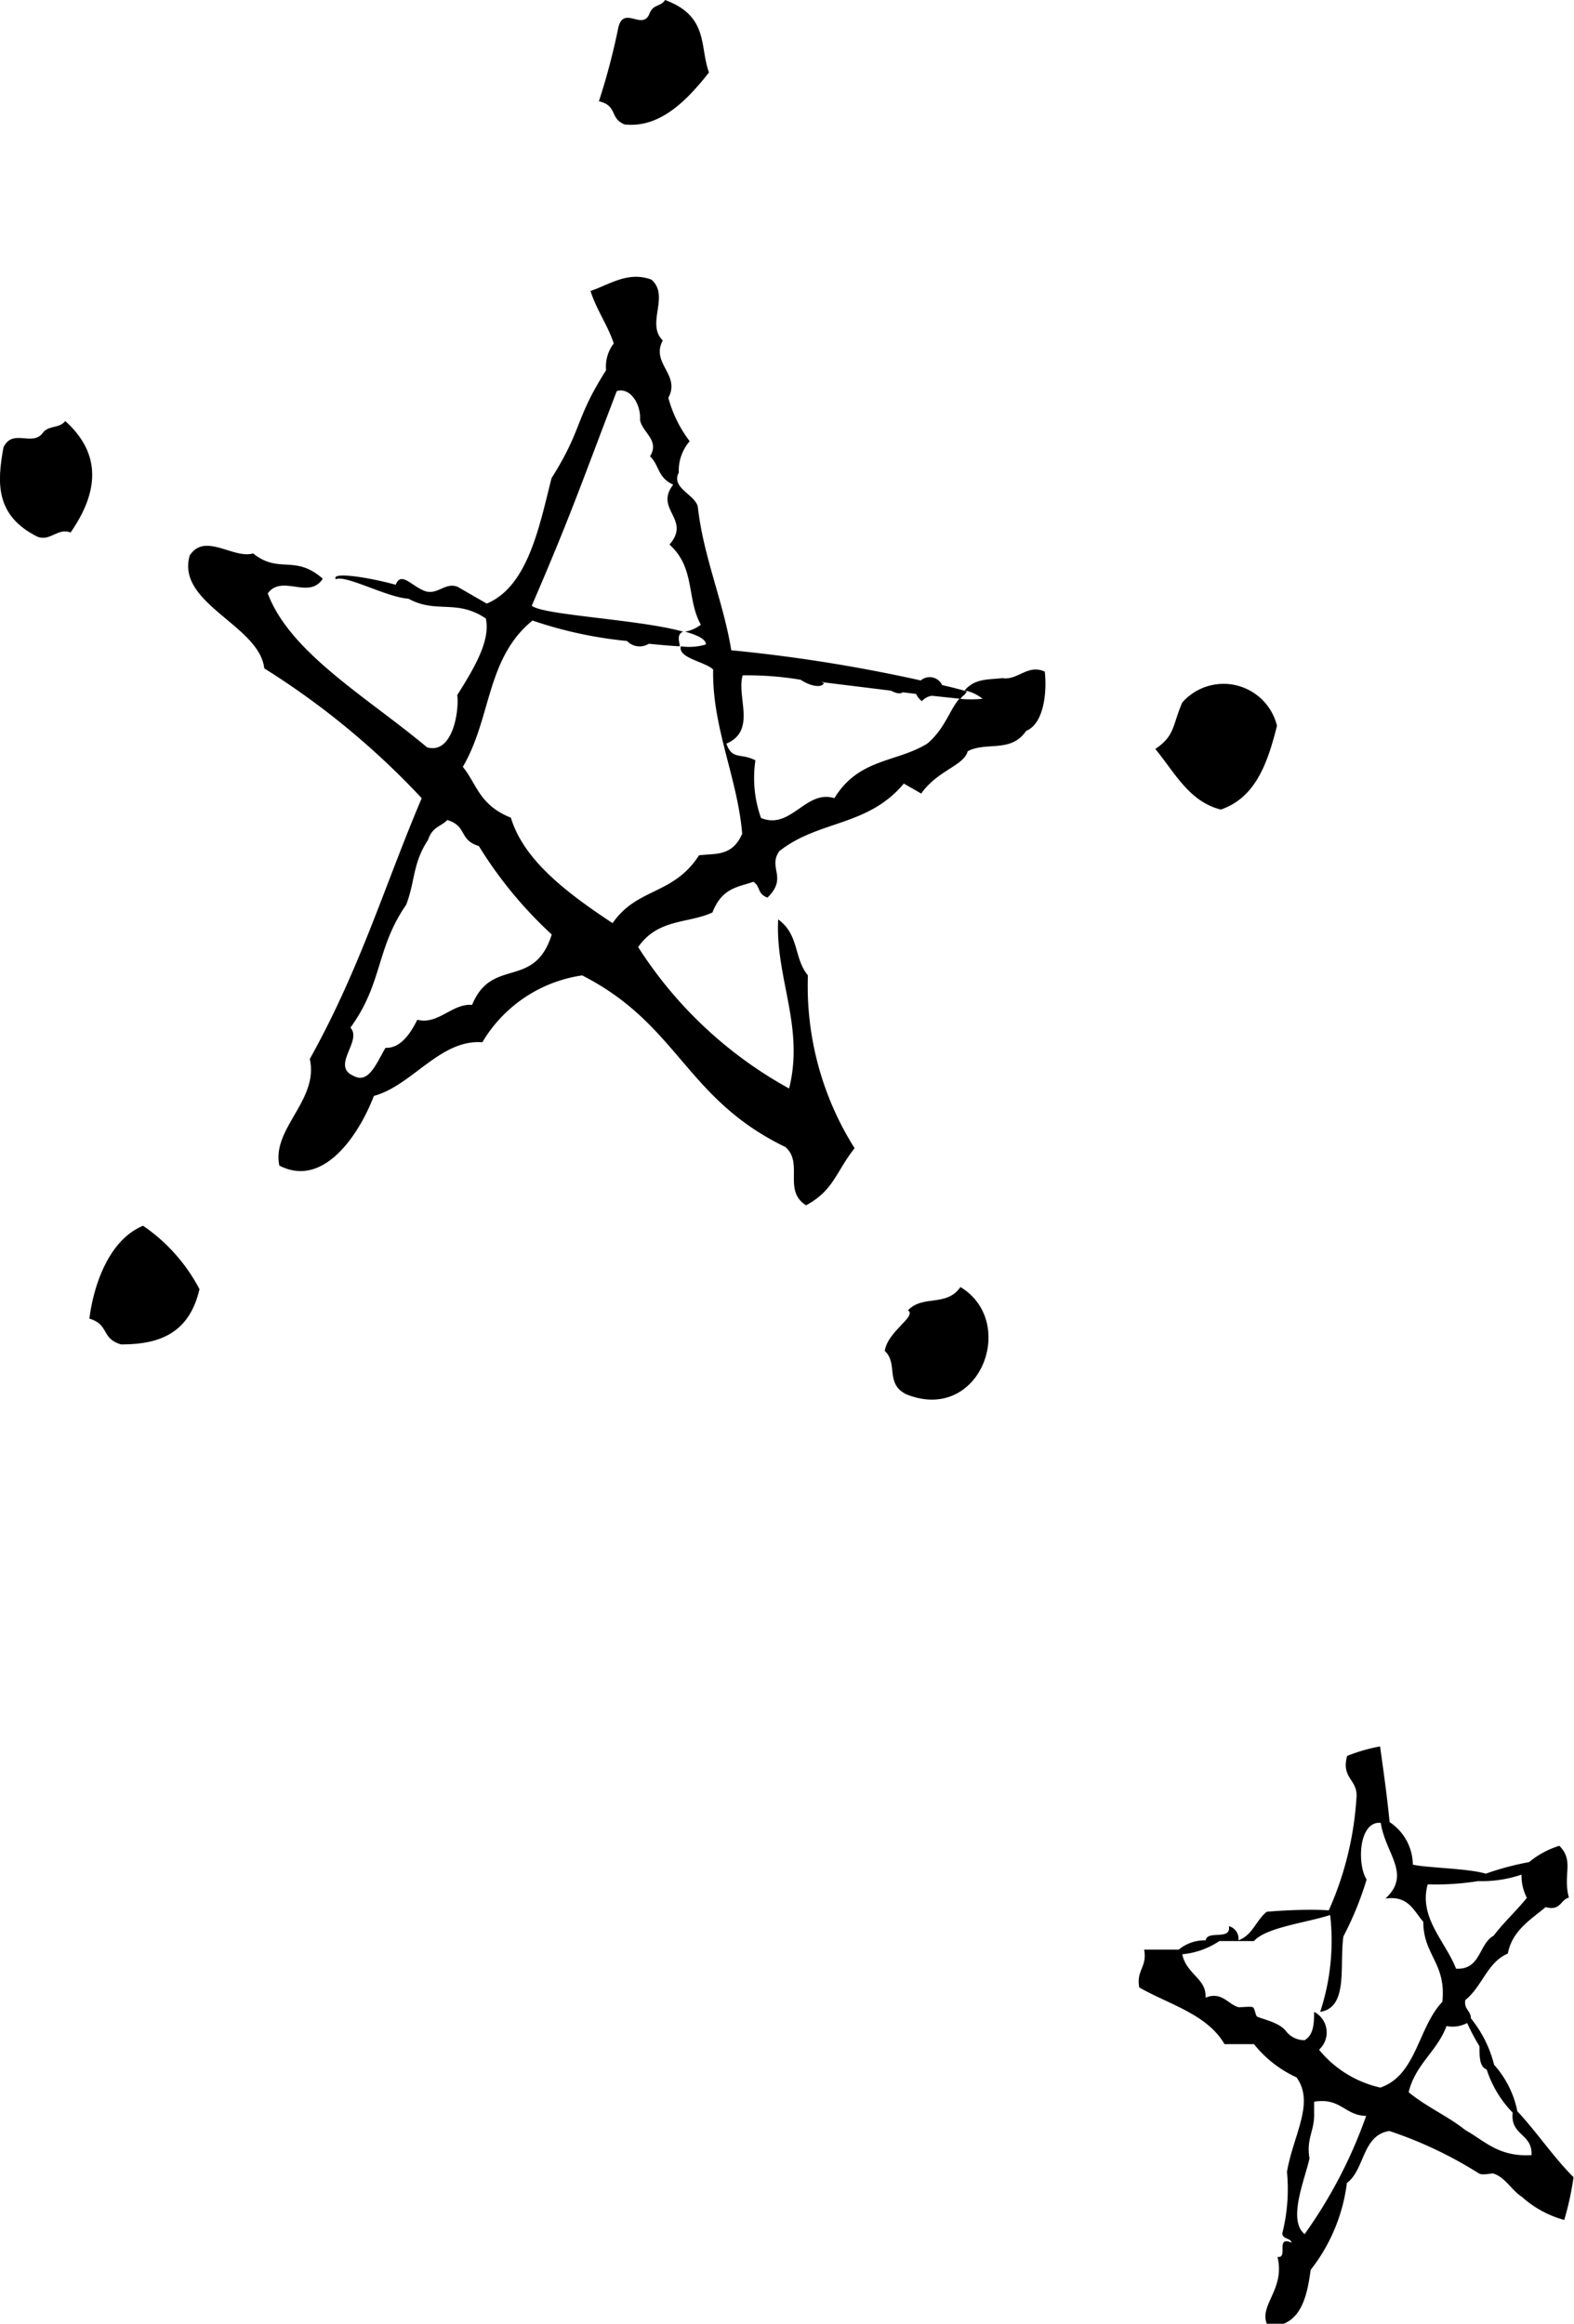
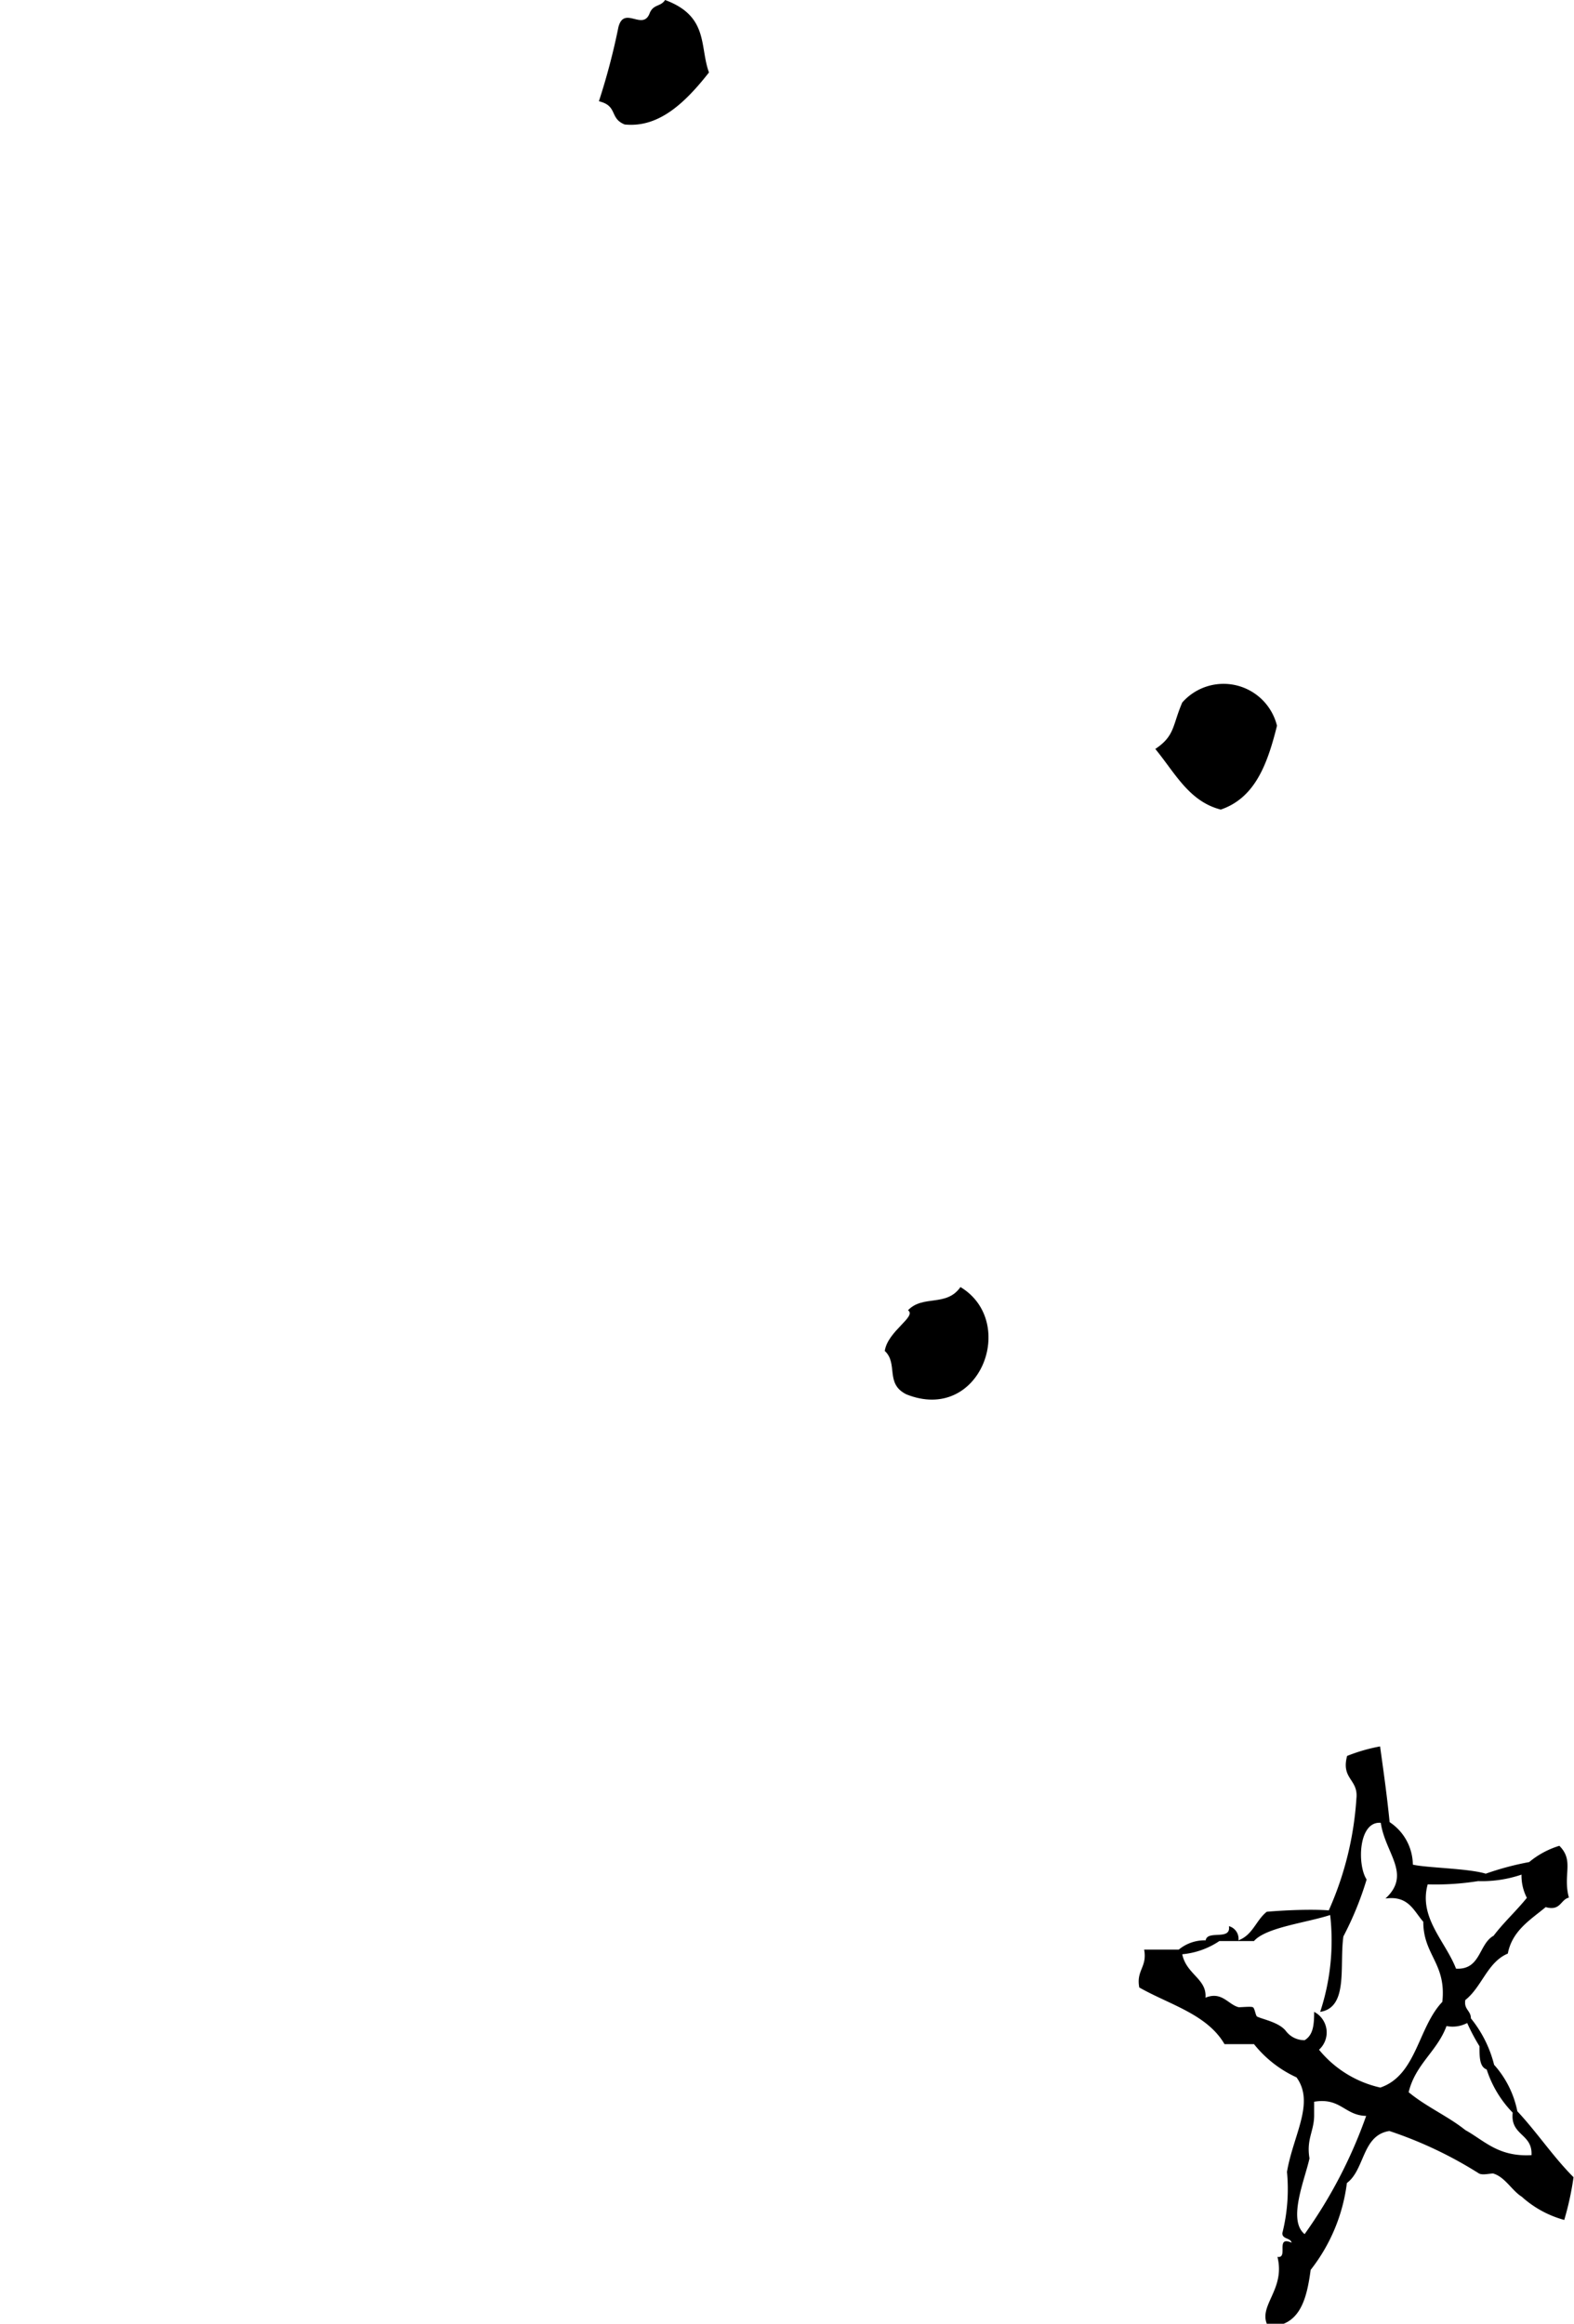
<svg xmlns="http://www.w3.org/2000/svg" viewBox="0 0 67.78 100.06">
  <defs>
    <style>.cls-1{fill-rule:evenodd;}</style>
  </defs>
  <g id="レイヤー_2" data-name="レイヤー 2">
    <g id="レイヤー_1-2" data-name="レイヤー 1">
      <path class="cls-1" d="M65.34,90.91a4.23,4.23,0,0,0-1-2,5.16,5.16,0,0,0-1-2c0-.34-.31-.38-.24-.79.72-.57.95-1.63,1.83-2,.19-1,1-1.47,1.63-2,.65.18.63-.32,1-.41-.27-1,.24-1.58-.41-2.23a3.71,3.71,0,0,0-1.3.7,12.43,12.43,0,0,0-1.87.5c-.75-.23-2.56-.25-3.14-.39a2.22,2.22,0,0,0-1-1.83c-.13-1.31-.3-2.44-.41-3.26a7.36,7.36,0,0,0-1.42.41c-.27,1,.49,1,.4,1.83a14,14,0,0,1-1.19,4.82c-.79-.06-2,0-2.67.06-.46.36-.6,1-1.22,1.23a.56.56,0,0,0-.41-.61c.1.64-.93.15-1,.61a1.75,1.75,0,0,0-1.16.4H49.27c.14.76-.35.88-.21,1.63,1.3.74,2.92,1.15,3.67,2.44H54a5,5,0,0,0,1.83,1.43c.8,1.1-.14,2.48-.41,4.07a7.77,7.77,0,0,1-.2,2.64c0,.27.35.19.4.41-.72-.32-.12.69-.61.61.36,1.44-.9,2.13-.4,3,1.37,0,1.66-1.18,1.83-2.44A7.58,7.58,0,0,0,58,94c.78-.58.65-2.06,1.83-2.24a17.58,17.58,0,0,1,3.86,1.83c.16.08.44,0,.61,0,.51.15.8.73,1.23,1a4.5,4.5,0,0,0,1.83,1,12.71,12.71,0,0,0,.4-1.84C66.89,92.88,66.19,91.82,65.34,90.91Zm-3.86-9.77A11.58,11.58,0,0,0,63.65,81a5.27,5.27,0,0,0,1.87-.28,2.08,2.08,0,0,0,.23,1c-.45.56-1,1.06-1.43,1.63-.65.36-.55,1.48-1.62,1.42C62.25,83.6,61.08,82.57,61.48,81.14ZM56.18,96.2c-.74-.6,0-2.32.21-3.26-.14-.82.19-1.16.2-1.83V90.5c1.14-.19,1.31.59,2.24.61A20.44,20.44,0,0,1,56.18,96.2Zm3.26-6.31a4.75,4.75,0,0,1-2.64-1.63,1,1,0,0,0-.21-1.63c0,.59-.05,1-.41,1.22a1,1,0,0,1-.81-.4c-.29-.37-1-.5-1.22-.61-.08,0-.11-.37-.2-.41s-.44,0-.61,0c-.45-.11-.72-.7-1.43-.41.07-.81-.82-1-1-1.87a3.43,3.43,0,0,0,1.6-.57H54c.52-.59,2.23-.78,3.28-1.12a9.79,9.79,0,0,1-.43,4.17c1.23-.19.82-2,1-3.25a13.93,13.93,0,0,0,1-2.45c-.41-.62-.36-2.52.61-2.44.19,1.32,1.34,2.21.2,3.26,1-.14,1.22.54,1.63,1,0,1.44,1,1.79.82,3.45C61.06,87.3,61,89.36,59.44,89.89Zm3.66,1.83c-.75-.6-1.68-1-2.44-1.63.29-1.21,1.23-1.76,1.63-2.85a1.34,1.34,0,0,0,.89-.13,8.59,8.59,0,0,0,.53,1c0,.46,0,.89.31,1a4.75,4.75,0,0,0,1.12,1.86c-.11,1,.86.89.81,1.83C64.52,92.88,63.93,92.18,63.1,91.72Z" />
      <path class="cls-1" d="M25.79,4.36c.83.2.44.73,1.11,1,1.45.15,2.58-.9,3.63-2.24C30.12,2,30.53.7,28.64,0c-.2.31-.52.16-.68.61-.31.7-1.09-.37-1.33.56A28.41,28.41,0,0,1,25.79,4.36Z" />
      <path class="cls-1" d="M52.57,34.86c1.46-.5,2-1.92,2.42-3.61a2.37,2.37,0,0,0-4.08-1c-.43,1-.31,1.43-1.16,2C50.6,33.28,51.2,34.51,52.57,34.86Z" />
-       <path class="cls-1" d="M2.81,18.13c-.26.32-.65.18-.93.46-.45.7-1.32-.18-1.73.67-.27,1.49-.38,2.93,1.46,3.85.55.22.88-.4,1.43-.18C4.42,20.94,4.2,19.38,2.81,18.13Z" />
      <path class="cls-1" d="M41.36,55.42c-.61.87-1.61.32-2.26,1,.39.27-.87.89-1,1.75.59.55,0,1.41.93,1.87C42.2,61.31,43.85,56.92,41.36,55.42Z" />
-       <path class="cls-1" d="M6.16,52.78c-1.56.65-2.16,2.76-2.31,4,.87.26.49.85,1.36,1.11,1.52,0,2.92-.38,3.38-2.38A7.56,7.56,0,0,0,6.16,52.78Z" />
-       <path class="cls-1" d="M34.79,42c-.62-.76-.36-1.74-1.28-2.41-.13,2.5,1.14,4.63.47,7.28a18,18,0,0,1-6.5-6.09c.87-1.24,2.14-1,3.2-1.49.42-1.08,1.12-1.09,1.76-1.32.32.2.16.52.61.68.89-.87,0-1.28.51-2,1.69-1.34,3.81-1.05,5.36-2.91l.75.43c.7-1,1.84-1.2,2-1.82.8-.43,1.86.09,2.52-.88.81-.33.89-1.81.8-2.55-.73-.34-1.17.39-1.83.28-.57.07-1.18,0-1.62.53a1.73,1.73,0,0,1,.77.36,5.27,5.27,0,0,1-1,0c-.41.46-.62,1.29-1.38,1.93-1.33.82-2.94.62-4,2.35-1.23-.39-1.88,1.39-3.16.85a5.14,5.14,0,0,1-.24-2.48c-.63-.33-1,0-1.25-.72,1.31-.56.43-2,.7-2.94a14.05,14.05,0,0,1,2.5.19c.36.25.88.38,1,.15l-.11-.05,3,.37c.19.1.37.16.51.07l.57.07a.76.76,0,0,0,.25.31.71.71,0,0,1,.43-.23l1.23.13a.69.69,0,0,1,.17-.17l.11-.15c-.29-.08-.66-.18-1.07-.27a.59.59,0,0,0-.92-.2A67.55,67.55,0,0,0,31.49,28c-.34-2.1-1.21-4.05-1.44-6.18-.12-.53-1.17-.81-.82-1.47A1.93,1.93,0,0,1,29.7,19a5.44,5.44,0,0,1-.92-1.87c.54-1-.77-1.48-.24-2.47-.74-.72.32-1.92-.49-2.62-1-.37-1.78.2-2.62.49.24.78.75,1.49,1,2.26a1.62,1.62,0,0,0-.33,1.15c-1.36,2.14-1,2.51-2.35,4.65-.51,2-1,4.66-2.79,5.4l-1.25-.72c-.55-.22-.88.39-1.44.17s-1-.85-1.23-.26c-1.19-.33-2.8-.57-2.58-.24.45-.19,2.19.78,3.13.84,1.21.66,2.06,0,3.33.85.21.94-.48,2.11-1.23,3.3.09.63-.18,2.57-1.3,2.25-2.55-2.14-5.9-4.06-6.86-6.63.63-.84,1.77.29,2.37-.63-1.2-1.06-1.88-.19-3-1.09-.85.25-2.08-.92-2.73.09-.6,2.07,3,3,3.21,4.86a33.84,33.84,0,0,1,6.78,5.59c-1.59,3.74-2.65,7.34-4.82,11.23.4,1.77-1.65,3-1.31,4.59,1.93,1,3.46-1.4,4.07-3,1.64-.44,2.86-2.45,4.67-2.31A6,6,0,0,1,25.07,42c4.17,2.13,4.43,5.3,8.75,7.39.8.7-.12,1.87.89,2.51,1.19-.64,1.28-1.43,2.09-2.46A13.08,13.08,0,0,1,34.79,42ZM20.33,43.27c-.86-.07-1.46.87-2.36.64-.37.75-.8,1.23-1.37,1.21-.39.66-.72,1.56-1.37,1.21-1-.43.39-1.51-.14-2.08,1.4-1.92,1.09-3.39,2.4-5.29.39-1,.27-1.77.94-2.79.2-.59.56-.57.83-.86.87.26.49.86,1.36,1.12a18,18,0,0,0,3.14,3.81C23,42.64,21.19,41.18,20.33,43.27Zm6.05-3.52C24.33,38.4,22.54,37,22,35.21c-1.37-.55-1.46-1.44-2.07-2.19,1.24-2.11,1-4.67,3-6.3A17.92,17.92,0,0,0,27,27.6a.75.75,0,0,0,.94.12c.49.05.95.09,1.33.11l0-.07c-.1-.39,0-.5.15-.56-1.87-.53-6.07-.71-6.52-1.12,1.68-3.89,2.15-5.3,3.66-9.24.61-.18,1.05.62,1,1.23.08.54.87.89.43,1.58.41.38.31.9,1,1.22-.83,1.07.79,1.48-.16,2.58,1.12,1,.73,2.34,1.35,3.45a1.58,1.58,0,0,1-.68.3c.55.15.9.33.9.55a2.54,2.54,0,0,1-1.08.08c-.14.51,1.05.66,1.39,1-.05,2.49,1.05,4.66,1.25,7.07-.43,1-1.18.84-1.86.93C29,38.55,27.44,38.21,26.38,39.75Z" />
    </g>
  </g>
</svg>